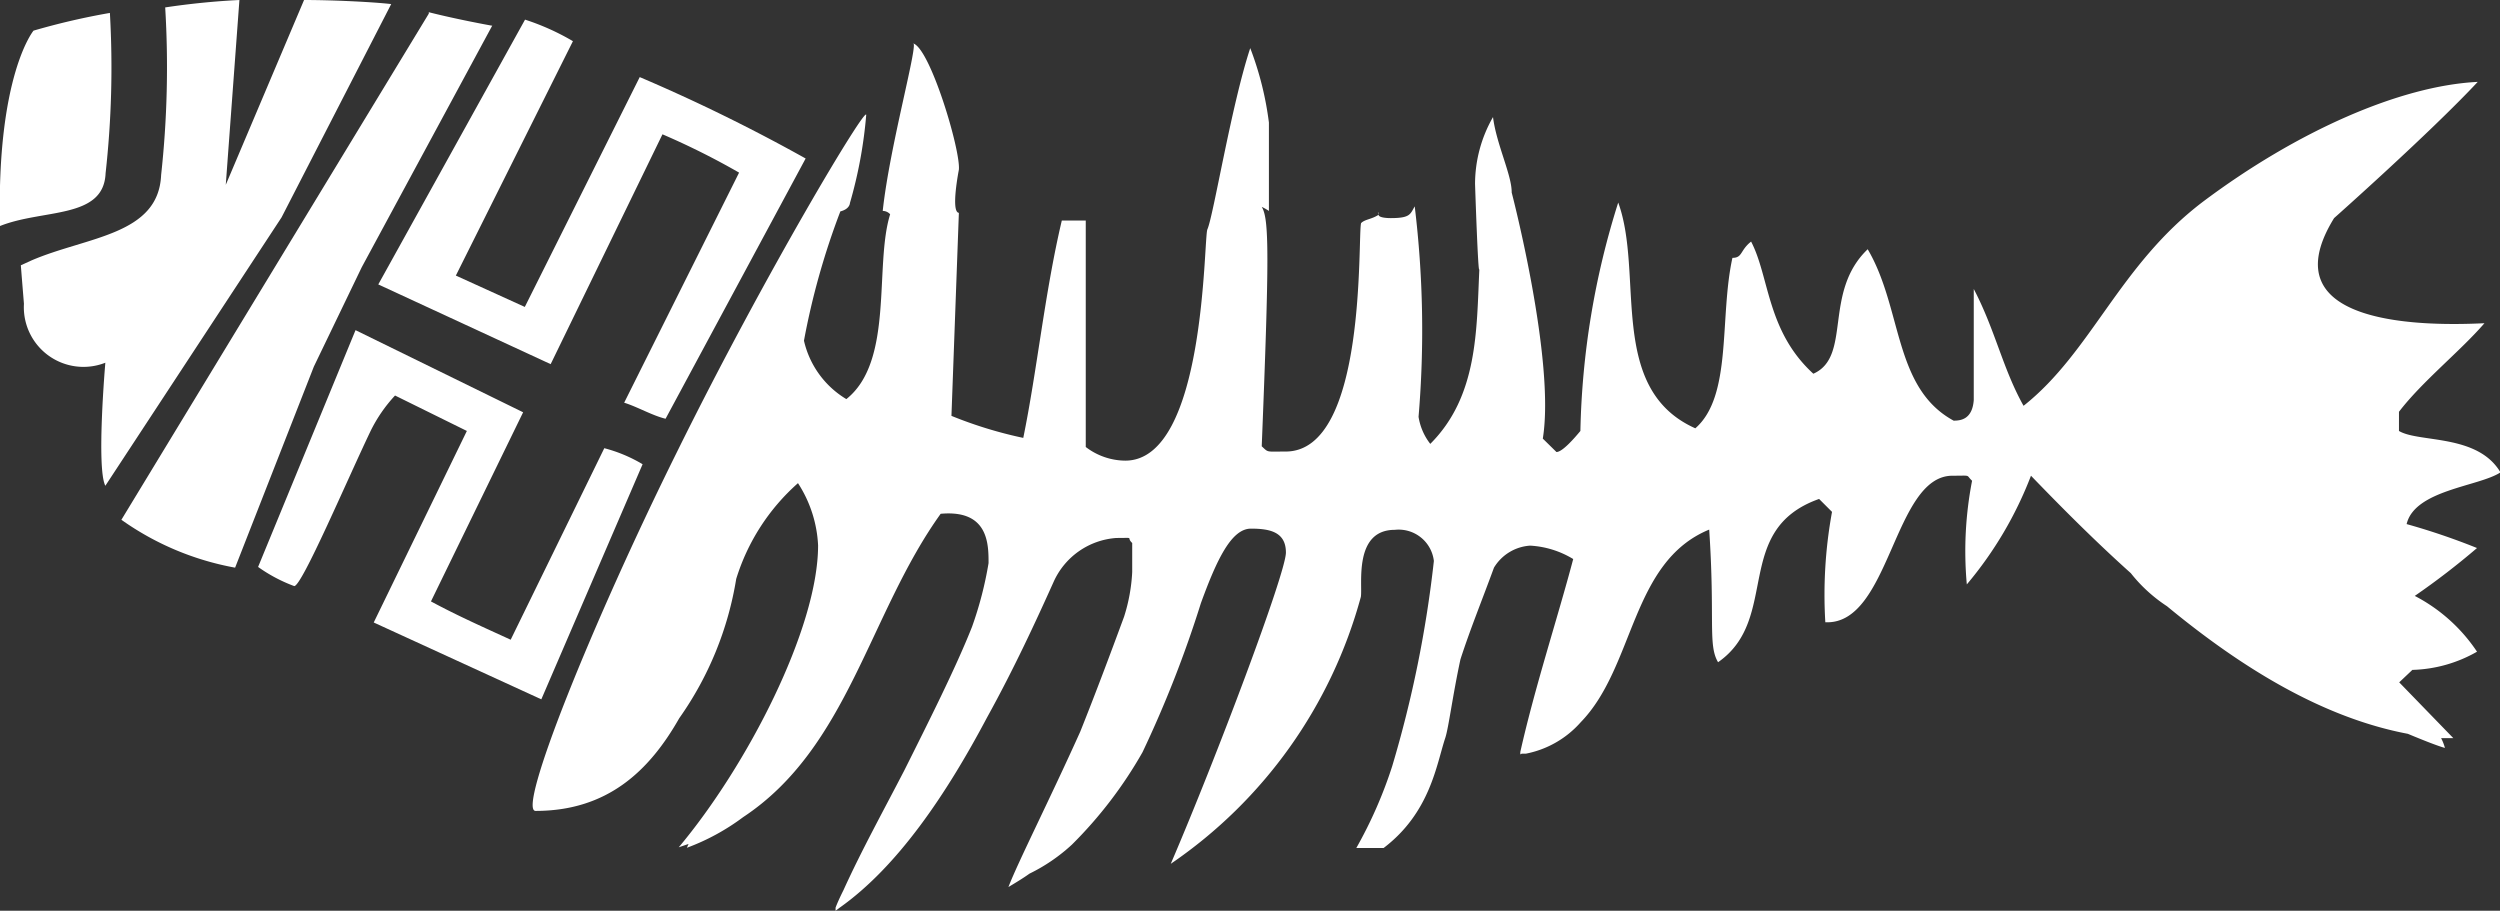
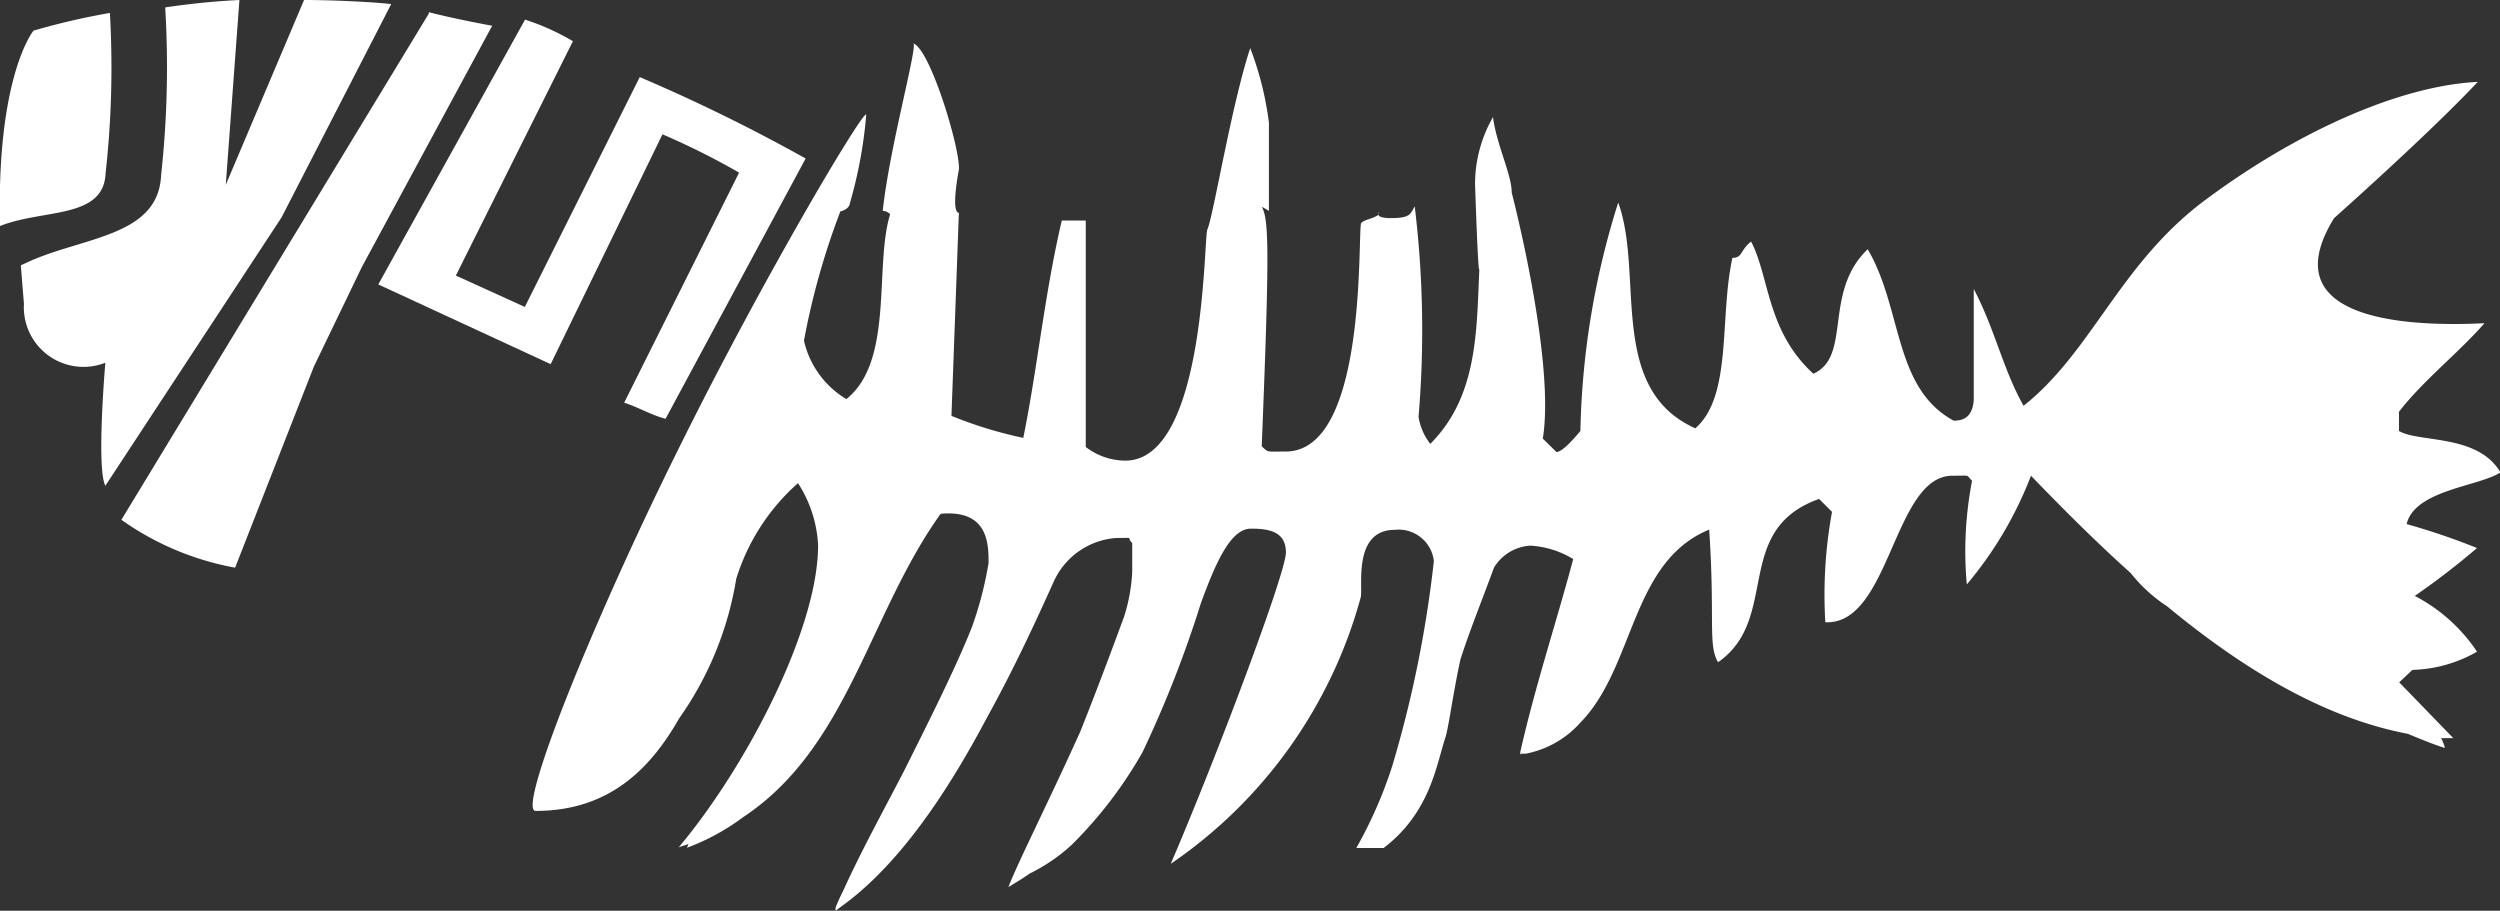
<svg xmlns="http://www.w3.org/2000/svg" viewBox="0 0 104.42 38.04">
  <rect x="0" y="0" width="104.42" height="38.04" fill="#333333" stroke="none" />
  <defs>
    <style>.cls-1{fill:none;}.cls-2{clip-path:url(#clip-path);}.cls-3{fill:#fff;}</style>
    <clipPath id="clip-path" transform="translate(0 0)">
      <rect class="cls-1" width="104.42" height="38.04" />
    </clipPath>
  </defs>
  <g id="Calque_2" data-name="Calque 2">
    <g id="Calque_1-2" data-name="Calque 1">
      <g class="cls-2">
        <path class="cls-3" d="M63.5,31.51l0-.1c.61-2.72,1.56-5.6,2.21-8.06a3.87,3.87,0,0,0-1.8-.56,1.91,1.91,0,0,0-1.51.92c-.49,1.34-1,2.59-1.4,3.83-.32,1.48-.49,2.83-.63,3.27-.37,1.1-.62,3.12-2.58,4.61H56.65A18.34,18.34,0,0,0,58.15,32a48.58,48.58,0,0,0,1.74-8.57,1.48,1.48,0,0,0-1.63-1.3c-1.74,0-1.34,2.31-1.42,2.8A19.76,19.76,0,0,1,48.9,36.08c1.9-4.42,4.81-12.15,4.81-13s-.65-1-1.46-1-1.42,1.27-2.09,3.11a47.83,47.83,0,0,1-2.44,6.23,17.84,17.84,0,0,1-2.95,3.86A7.35,7.35,0,0,1,43,36.49c-.28.2-.58.38-.88.56.38-1,1.75-3.71,3-6.49.64-1.6,1.24-3.2,1.83-4.8a7.3,7.3,0,0,0,.34-1.87V22.68c-.28-.26.16-.21-.66-.21A3.11,3.11,0,0,0,44,24.32c-.72,1.6-1.64,3.6-2.78,5.66-1.68,3.17-3.72,6.22-6.16,7.94l-.16.12,0-.13c.06-.16.17-.41.33-.73.75-1.65,1.66-3.3,2.54-5,1-2,2.15-4.28,2.83-6a15.33,15.33,0,0,0,.69-2.66c0-.79,0-2.24-2-2.06-3,4.18-3.86,9.77-8.25,12.67a9.34,9.34,0,0,1-2.35,1.28l.07-.16-.41.14c2.86-3.41,5.82-9.15,5.82-12.61a5.22,5.22,0,0,0-.84-2.6,8.81,8.81,0,0,0-2.58,4A13.94,13.94,0,0,1,28.37,30c-1.25,2.2-3,3.87-6,3.87-.78,0,2.3-7.72,5.91-15,3.68-7.45,7.9-14.48,7.9-14.07a18.75,18.75,0,0,1-.68,3.68s0,.25-.4.35a30.85,30.85,0,0,0-1.52,5.4,3.84,3.84,0,0,0,1.77,2.44c2-1.59,1.16-5.58,1.83-7.72a.42.42,0,0,0-.31-.14c.29-2.73,1.54-7.14,1.26-7,.71.17,2,4.47,1.92,5.28,0,0-.35,1.77,0,1.8l-.31,8.48a17.64,17.64,0,0,0,3,.92c.58-2.83.9-6.08,1.61-9.08h1v9.46a2.74,2.74,0,0,0,1.65.57c3.37,0,3.27-9.29,3.43-9.66.25-.55,1-5.18,1.79-7.57A13.33,13.33,0,0,1,53,5.12V8.81a2.28,2.28,0,0,0-.3-.17c.31.5.32,2,0,10,.29.27.17.22,1,.22,3.42,0,3-9,3.15-9.54.15-.16.45-.16.73-.35,0,0-.06-.21,0-.06l0,.06c0,.09.21.14.51.14.81,0,.81-.16,1-.49a43,43,0,0,1,.16,8.79,2.46,2.46,0,0,0,.49,1.13c2-2,1.93-4.76,2.05-7.31-.05.42-.18-3.54-.18-3.54a5.63,5.63,0,0,1,.75-2.8c.14,1.13.79,2.43.78,3.15,0,0,1.83,7,1.3,10.28l.57.56c.25,0,.76-.59,1-.88a33.74,33.74,0,0,1,1.58-9.54c1.09,3-.47,7.78,3.22,9.43,1.55-1.35,1-4.62,1.55-7.12.43,0,.31-.31.78-.68.77,1.47.65,3.74,2.6,5.52,1.62-.72.39-3.4,2.27-5.2,1.46,2.48,1.07,5.79,3.59,7.16.29,0,.78-.05.84-.86V12.07c.9,1.72,1.21,3.33,2.08,4.88,2.84-2.25,4-5.88,7.5-8.53,3.91-2.93,8.22-4.84,11.47-5-2,2.14-6,5.69-6,5.69-2.83,4.59,4,4.5,6.28,4.39-1,1.16-2.61,2.44-3.57,3.7V18c.83.5,3.28.11,4.24,1.73-.89.59-3.58.73-3.92,2.16a28.25,28.25,0,0,1,2.94,1,31.32,31.32,0,0,1-2.6,2,7,7,0,0,1,2.6,2.33,5.72,5.72,0,0,1-2.7.76l-.55.52,2.26,2.33-.51,0a2.05,2.05,0,0,1,.16.41c-.29-.08-.83-.29-1.55-.59-3.53-.67-6.9-2.72-10.06-5.33A6.34,6.34,0,0,1,89,23.94c-1.44-1.29-2.83-2.68-4.17-4.07a15.85,15.85,0,0,1-2.68,4.54,15.4,15.4,0,0,1,.22-4.33c-.28-.26,0-.21-.82-.21-2.47,0-2.6,6.25-5.31,6.12a19.2,19.2,0,0,1,.28-4.61l-.54-.54c-3.64,1.29-1.6,5-4.22,6.82-.43-.73-.12-1.77-.37-5.54-3.28,1.35-3.1,5.72-5.37,8.05a4.1,4.1,0,0,1-2.29,1.31l-.17,0Z" transform="translate(0 0)" />
        <path class="cls-3" d="M0,9.44c-.15-6.29,1.4-8.16,1.4-8.16A29.38,29.38,0,0,1,4.59.54a40,40,0,0,1-.18,6.7C4.33,9.16,1.8,8.72,0,9.44" transform="translate(0 0)" />
        <path class="cls-3" d="M4.4,20.29c-.38-.74,0-5.14,0-5.14A2.49,2.49,0,0,1,1,12.69s-.09-1.1-.13-1.61l.44-.2c2.32-1,5.31-1.05,5.42-3.57a41.52,41.52,0,0,0,.17-7A31.11,31.11,0,0,1,10,0L9.43,7.72,12.7,0c1.17,0,2.86.08,3.64.17L11.76,9.08Z" transform="translate(0 0)" />
        <path class="cls-3" d="M20.56,1.07,15.11,11.16l-2,4.15-3.29,8.4a11.85,11.85,0,0,1-4.75-2L17.91.57l0-.06c1.22.31,2.62.56,2.62.56" transform="translate(0 0)" />
        <path class="cls-3" d="M21.93.82a10,10,0,0,1,2,.9l-4.89,9.79,2.88,1.31,4.8-9.6a72.92,72.92,0,0,1,6.93,3.4L27.8,17.49c-.55-.13-1.18-.5-1.73-.67l4.8-9.61a30.8,30.8,0,0,0-3.2-1.6L23,15.21l-7.2-3.33Z" transform="translate(0 0)" />
-         <path class="cls-3" d="M14.85,13.79l7,3.43L18,25.12c1.11.6,2.24,1.1,3.33,1.6l3.91-8a6.12,6.12,0,0,1,1.6.67l-4.23,9.82-7-3.21L19.5,18l-3-1.48A6.15,6.15,0,0,0,15.48,18c-1,2.09-2.87,6.48-3.19,6.48a6.44,6.44,0,0,1-1.51-.8Z" transform="translate(0 0)" />
      </g>
    </g>
  </g>
</svg>